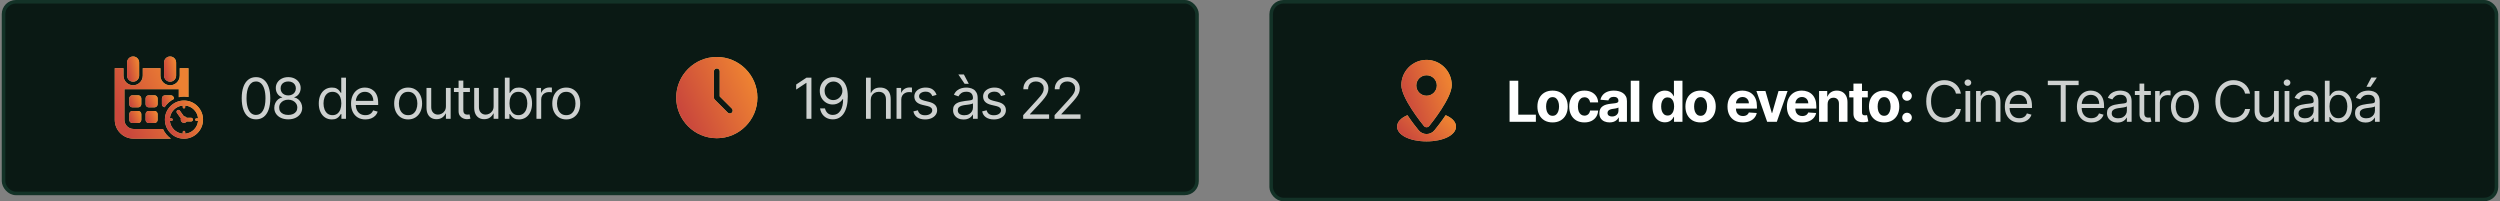
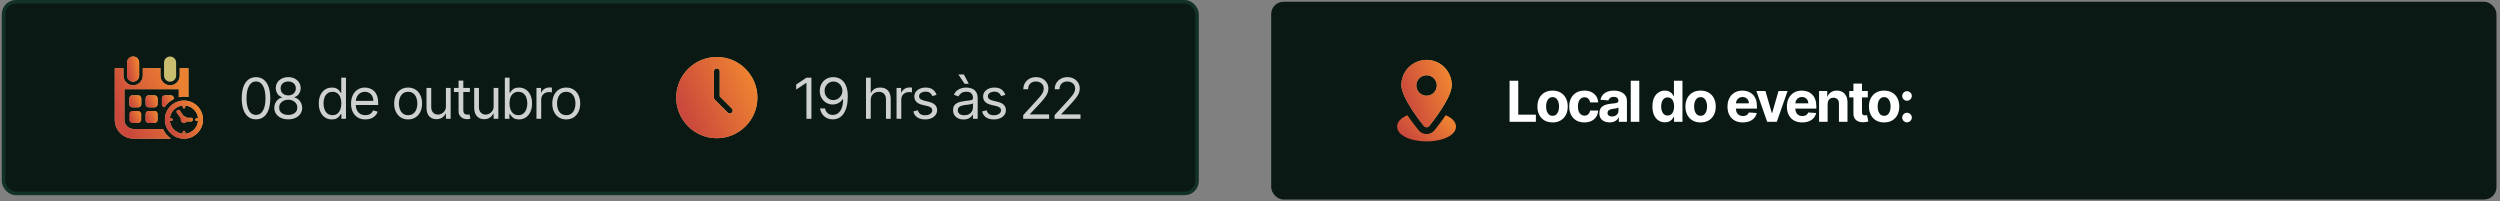
<svg xmlns="http://www.w3.org/2000/svg" width="708" height="57" viewBox="0 0 708 57" fill="none">
  <rect x="0" y="0" width="708" height="57" fill="#808080" stroke="none" />
  <rect x="1" y="0.5" width="338" height="54.278" rx="3.5" fill="#0A1914" />
  <rect x="1" y="0.5" width="338" height="54.278" rx="3.5" stroke="#133227" />
  <path d="M52.1 28.477C49.117 28.477 46.699 30.896 46.699 33.879C46.699 36.86 49.117 39.278 52.1 39.278C55.081 39.278 57.5 36.86 57.5 33.879C57.5 30.896 55.081 28.477 52.1 28.477ZM52.447 37.87V37.404C52.447 37.211 52.291 37.055 52.1 37.055C51.907 37.055 51.752 37.212 51.752 37.404V37.87C49.818 37.704 48.273 36.159 48.107 34.225H48.575C48.766 34.225 48.922 34.07 48.922 33.879C48.922 33.685 48.766 33.531 48.575 33.531H48.107C48.273 31.597 49.818 30.053 51.752 29.886V30.353C51.752 30.545 51.907 30.701 52.1 30.701C52.291 30.701 52.447 30.545 52.447 30.353V29.886C54.381 30.053 55.926 31.597 56.092 33.531H55.624C55.432 33.531 55.276 33.685 55.276 33.879C55.276 34.07 55.432 34.225 55.624 34.225H56.092C55.926 36.159 54.381 37.704 52.447 37.87Z" fill="#C9BE70" />
  <path d="M52.1 28.477C49.117 28.477 46.699 30.896 46.699 33.879C46.699 36.86 49.117 39.278 52.1 39.278C55.081 39.278 57.5 36.86 57.5 33.879C57.5 30.896 55.081 28.477 52.1 28.477ZM52.447 37.87V37.404C52.447 37.211 52.291 37.055 52.1 37.055C51.907 37.055 51.752 37.212 51.752 37.404V37.87C49.818 37.704 48.273 36.159 48.107 34.225H48.575C48.766 34.225 48.922 34.07 48.922 33.879C48.922 33.685 48.766 33.531 48.575 33.531H48.107C48.273 31.597 49.818 30.053 51.752 29.886V30.353C51.752 30.545 51.907 30.701 52.1 30.701C52.291 30.701 52.447 30.545 52.447 30.353V29.886C54.381 30.053 55.926 31.597 56.092 33.531H55.624C55.432 33.531 55.276 33.685 55.276 33.879C55.276 34.07 55.432 34.225 55.624 34.225H56.092C55.926 36.159 54.381 37.704 52.447 37.87Z" fill="url(#paint0_linear_23_424)" />
  <path d="M54.112 33.356H52.859C52.692 33.116 52.415 32.956 52.1 32.956C52.095 32.956 52.09 32.957 52.084 32.957L50.943 31.35C50.776 31.116 50.451 31.062 50.216 31.227C49.982 31.394 49.926 31.721 50.093 31.955L51.236 33.563C51.201 33.662 51.178 33.767 51.178 33.879C51.178 34.388 51.59 34.8 52.1 34.8C52.415 34.8 52.694 34.642 52.859 34.4H54.112C54.4 34.4 54.633 34.168 54.633 33.879C54.633 33.59 54.4 33.356 54.112 33.356Z" fill="#C9BE70" />
  <path d="M54.112 33.356H52.859C52.692 33.116 52.415 32.956 52.1 32.956C52.095 32.956 52.09 32.957 52.084 32.957L50.943 31.35C50.776 31.116 50.451 31.062 50.216 31.227C49.982 31.394 49.926 31.721 50.093 31.955L51.236 33.563C51.201 33.662 51.178 33.767 51.178 33.879C51.178 34.388 51.59 34.8 52.1 34.8C52.415 34.8 52.694 34.642 52.859 34.4H54.112C54.4 34.4 54.633 34.168 54.633 33.879C54.633 33.59 54.4 33.356 54.112 33.356Z" fill="url(#paint1_linear_23_424)" />
  <path d="M37.698 23.129C38.643 23.129 39.408 22.363 39.408 21.419V17.71C39.408 16.765 38.643 16 37.698 16C36.754 16 35.989 16.765 35.989 17.71V21.42C35.989 22.363 36.754 23.129 37.698 23.129Z" fill="#C9BE70" />
  <path d="M37.698 23.129C38.643 23.129 39.408 22.363 39.408 21.419V17.71C39.408 16.765 38.643 16 37.698 16C36.754 16 35.989 16.765 35.989 17.71V21.42C35.989 22.363 36.754 23.129 37.698 23.129Z" fill="url(#paint2_linear_23_424)" />
  <path d="M48.169 23.129C49.114 23.129 49.879 22.363 49.879 21.419V17.71C49.879 16.765 49.114 16 48.169 16C47.225 16 46.46 16.765 46.46 17.71V21.42C46.46 22.363 47.225 23.129 48.169 23.129Z" fill="#C9BE70" />
-   <path d="M48.169 23.129C49.114 23.129 49.879 22.363 49.879 21.419V17.71C49.879 16.765 49.114 16 48.169 16C47.225 16 46.46 16.765 46.46 17.71V21.42C46.46 22.363 47.225 23.129 48.169 23.129Z" fill="url(#paint3_linear_23_424)" />
  <path d="M40.015 27.876C40.015 27.387 39.62 26.992 39.131 26.992H37.492C37.004 26.992 36.608 27.387 36.608 27.876V29.513C36.608 30.002 37.004 30.398 37.492 30.398H39.131C39.62 30.398 40.015 30.002 40.015 29.513V27.876Z" fill="#C9BE70" />
-   <path d="M40.015 27.876C40.015 27.387 39.62 26.992 39.131 26.992H37.492C37.004 26.992 36.608 27.387 36.608 27.876V29.513C36.608 30.002 37.004 30.398 37.492 30.398H39.131C39.62 30.398 40.015 30.002 40.015 29.513V27.876Z" fill="url(#paint4_linear_23_424)" />
+   <path d="M40.015 27.876C40.015 27.387 39.62 26.992 39.131 26.992H37.492C37.004 26.992 36.608 27.387 36.608 27.876V29.513C36.608 30.002 37.004 30.398 37.492 30.398H39.131C39.62 30.398 40.015 30.002 40.015 29.513V27.876" fill="url(#paint4_linear_23_424)" />
  <path d="M44.638 27.877C44.638 27.389 44.242 26.994 43.755 26.994H42.116C41.628 26.994 41.233 27.389 41.233 27.877V29.515C41.233 30.002 41.628 30.398 42.116 30.398H43.755C44.242 30.398 44.638 30.002 44.638 29.515V27.877Z" fill="#C9BE70" />
  <path d="M44.638 27.877C44.638 27.389 44.242 26.994 43.755 26.994H42.116C41.628 26.994 41.233 27.389 41.233 27.877V29.515C41.233 30.002 41.628 30.398 42.116 30.398H43.755C44.242 30.398 44.638 30.002 44.638 29.515V27.877Z" fill="url(#paint5_linear_23_424)" />
  <path d="M46.738 26.992C46.249 26.992 45.853 27.387 45.853 27.876V29.513C45.853 29.955 46.183 30.304 46.606 30.37C47.254 29.361 48.172 28.544 49.258 28.015V27.876C49.258 27.387 48.863 26.992 48.374 26.992H46.738Z" fill="#C9BE70" />
  <path d="M46.738 26.992C46.249 26.992 45.853 27.387 45.853 27.876V29.513C45.853 29.955 46.183 30.304 46.606 30.37C47.254 29.361 48.172 28.544 49.258 28.015V27.876C49.258 27.387 48.863 26.992 48.374 26.992H46.738Z" fill="url(#paint6_linear_23_424)" />
-   <path d="M37.493 31.431C37.005 31.431 36.608 31.826 36.608 32.314V33.952C36.608 34.441 37.005 34.836 37.493 34.836H39.132C39.62 34.836 40.015 34.441 40.015 33.952V32.314C40.015 31.826 39.62 31.431 39.132 31.431H37.493Z" fill="#C9BE70" />
  <path d="M37.493 31.431C37.005 31.431 36.608 31.826 36.608 32.314V33.952C36.608 34.441 37.005 34.836 37.493 34.836H39.132C39.62 34.836 40.015 34.441 40.015 33.952V32.314C40.015 31.826 39.62 31.431 39.132 31.431H37.493Z" fill="url(#paint7_linear_23_424)" />
  <path d="M43.753 31.432H42.115C41.627 31.432 41.232 31.828 41.232 32.316V33.953C41.232 34.441 41.627 34.836 42.115 34.836H43.753C44.24 34.836 44.636 34.441 44.636 33.953V32.316C44.636 31.828 44.24 31.432 43.753 31.432Z" fill="#C9BE70" />
  <path d="M43.753 31.432H42.115C41.627 31.432 41.232 31.828 41.232 32.316V33.953C41.232 34.441 41.627 34.836 42.115 34.836H43.753C44.24 34.836 44.636 34.441 44.636 33.953V32.316C44.636 31.828 44.24 31.432 43.753 31.432Z" fill="url(#paint8_linear_23_424)" />
  <path d="M46.141 36.527H37.83C36.399 36.527 35.235 35.363 35.235 33.934V25.253H50.633V27.525C51.105 27.416 51.594 27.352 52.1 27.352C52.534 27.352 52.957 27.397 53.368 27.479V19.314H50.905V21.419C50.905 22.927 49.678 24.154 48.169 24.154C46.66 24.154 45.434 22.927 45.434 21.419V19.314H40.434V21.419C40.434 22.927 39.206 24.154 37.698 24.154C36.19 24.154 34.963 22.927 34.963 21.419V19.314H32.5V33.934C32.5 36.876 34.886 39.264 37.83 39.264H48.038C48.159 39.264 48.278 39.254 48.397 39.246C47.417 38.568 46.633 37.628 46.141 36.527Z" fill="#C9BE70" />
  <path d="M46.141 36.527H37.83C36.399 36.527 35.235 35.363 35.235 33.934V25.253H50.633V27.525C51.105 27.416 51.594 27.352 52.1 27.352C52.534 27.352 52.957 27.397 53.368 27.479V19.314H50.905V21.419C50.905 22.927 49.678 24.154 48.169 24.154C46.66 24.154 45.434 22.927 45.434 21.419V19.314H40.434V21.419C40.434 22.927 39.206 24.154 37.698 24.154C36.19 24.154 34.963 22.927 34.963 21.419V19.314H32.5V33.934C32.5 36.876 34.886 39.264 37.83 39.264H48.038C48.159 39.264 48.278 39.254 48.397 39.246C47.417 38.568 46.633 37.628 46.141 36.527Z" fill="url(#paint9_linear_23_424)" />
  <path d="M72.5 33.798C71.644 33.798 70.915 33.565 70.312 33.099C69.71 32.63 69.25 31.95 68.932 31.059C68.614 30.166 68.454 29.086 68.454 27.821C68.454 26.563 68.614 25.489 68.932 24.599C69.254 23.705 69.716 23.023 70.318 22.554C70.924 22.08 71.651 21.843 72.5 21.843C73.349 21.843 74.074 22.08 74.676 22.554C75.282 23.023 75.744 23.705 76.062 24.599C76.385 25.489 76.546 26.563 76.546 27.821C76.546 29.086 76.386 30.166 76.068 31.059C75.75 31.95 75.29 32.63 74.688 33.099C74.085 33.565 73.356 33.798 72.5 33.798ZM72.5 32.548C73.349 32.548 74.008 32.139 74.477 31.321C74.947 30.503 75.182 29.336 75.182 27.821C75.182 26.813 75.074 25.955 74.858 25.247C74.646 24.539 74.339 23.999 73.938 23.628C73.54 23.256 73.061 23.071 72.5 23.071C71.659 23.071 71.002 23.485 70.528 24.315C70.055 25.141 69.818 26.309 69.818 27.821C69.818 28.828 69.924 29.684 70.136 30.389C70.349 31.093 70.653 31.63 71.051 31.997C71.453 32.364 71.936 32.548 72.5 32.548ZM81.632 33.798C80.852 33.798 80.162 33.66 79.564 33.383C78.969 33.103 78.505 32.718 78.172 32.23C77.838 31.737 77.674 31.177 77.677 30.548C77.674 30.056 77.77 29.601 77.967 29.184C78.164 28.764 78.433 28.414 78.774 28.133C79.119 27.849 79.503 27.669 79.927 27.593V27.525C79.371 27.381 78.927 27.069 78.598 26.588C78.268 26.103 78.105 25.552 78.109 24.934C78.105 24.343 78.255 23.815 78.558 23.349C78.861 22.883 79.278 22.516 79.808 22.247C80.342 21.978 80.95 21.843 81.632 21.843C82.306 21.843 82.908 21.978 83.439 22.247C83.969 22.516 84.386 22.883 84.689 23.349C84.996 23.815 85.151 24.343 85.154 24.934C85.151 25.552 84.982 26.103 84.649 26.588C84.319 27.069 83.882 27.381 83.336 27.525V27.593C83.757 27.669 84.136 27.849 84.473 28.133C84.81 28.414 85.079 28.764 85.279 29.184C85.48 29.601 85.583 30.056 85.586 30.548C85.583 31.177 85.412 31.737 85.075 32.23C84.742 32.718 84.278 33.103 83.683 33.383C83.092 33.66 82.408 33.798 81.632 33.798ZM81.632 32.548C82.158 32.548 82.613 32.463 82.996 32.292C83.378 32.122 83.674 31.881 83.882 31.571C84.09 31.26 84.196 30.896 84.2 30.48C84.196 30.041 84.083 29.652 83.859 29.315C83.636 28.978 83.331 28.713 82.944 28.52C82.562 28.326 82.124 28.23 81.632 28.23C81.136 28.23 80.692 28.326 80.302 28.52C79.916 28.713 79.611 28.978 79.388 29.315C79.168 29.652 79.06 30.041 79.064 30.48C79.06 30.896 79.16 31.26 79.365 31.571C79.573 31.881 79.871 32.122 80.257 32.292C80.643 32.463 81.102 32.548 81.632 32.548ZM81.632 27.025C82.049 27.025 82.418 26.942 82.74 26.775C83.066 26.609 83.321 26.376 83.507 26.076C83.692 25.777 83.787 25.427 83.791 25.025C83.787 24.631 83.694 24.289 83.513 23.997C83.331 23.701 83.079 23.474 82.757 23.315C82.435 23.152 82.06 23.071 81.632 23.071C81.196 23.071 80.816 23.152 80.49 23.315C80.164 23.474 79.912 23.701 79.734 23.997C79.556 24.289 79.469 24.631 79.473 25.025C79.469 25.427 79.558 25.777 79.74 26.076C79.925 26.376 80.181 26.609 80.507 26.775C80.833 26.942 81.208 27.025 81.632 27.025ZM93.982 33.821C93.255 33.821 92.613 33.637 92.056 33.27C91.499 32.898 91.064 32.376 90.749 31.701C90.435 31.023 90.278 30.222 90.278 29.298C90.278 28.381 90.435 27.586 90.749 26.912C91.064 26.237 91.501 25.717 92.062 25.349C92.622 24.982 93.27 24.798 94.005 24.798C94.573 24.798 95.022 24.893 95.351 25.082C95.685 25.268 95.939 25.48 96.113 25.718C96.291 25.953 96.429 26.146 96.528 26.298H96.641V22.003H97.982V33.639H96.687V32.298H96.528C96.429 32.457 96.289 32.658 96.107 32.9C95.925 33.139 95.666 33.353 95.329 33.542C94.992 33.728 94.543 33.821 93.982 33.821ZM94.164 32.616C94.702 32.616 95.156 32.476 95.528 32.196C95.899 31.912 96.181 31.52 96.374 31.02C96.567 30.516 96.664 29.934 96.664 29.275C96.664 28.624 96.569 28.054 96.38 27.565C96.19 27.073 95.91 26.69 95.539 26.417C95.168 26.141 94.709 26.003 94.164 26.003C93.596 26.003 93.122 26.148 92.743 26.44C92.368 26.728 92.086 27.12 91.897 27.616C91.711 28.109 91.618 28.662 91.618 29.275C91.618 29.896 91.713 30.461 91.903 30.968C92.096 31.472 92.38 31.874 92.755 32.173C93.134 32.468 93.603 32.616 94.164 32.616ZM103.483 33.821C102.642 33.821 101.917 33.635 101.307 33.264C100.701 32.889 100.233 32.366 99.904 31.696C99.578 31.021 99.415 30.237 99.415 29.343C99.415 28.45 99.578 27.662 99.904 26.98C100.233 26.294 100.692 25.76 101.279 25.378C101.87 24.991 102.559 24.798 103.347 24.798C103.801 24.798 104.25 24.874 104.693 25.025C105.137 25.177 105.54 25.423 105.904 25.764C106.267 26.101 106.557 26.548 106.773 27.105C106.989 27.662 107.097 28.347 107.097 29.162V29.73H100.37V28.571H105.733C105.733 28.078 105.635 27.639 105.438 27.253C105.245 26.866 104.968 26.561 104.608 26.338C104.252 26.114 103.832 26.003 103.347 26.003C102.813 26.003 102.351 26.135 101.961 26.4C101.574 26.662 101.277 27.003 101.068 27.423C100.86 27.843 100.756 28.294 100.756 28.775V29.548C100.756 30.207 100.87 30.766 101.097 31.224C101.328 31.679 101.648 32.025 102.057 32.264C102.466 32.499 102.942 32.616 103.483 32.616C103.836 32.616 104.154 32.567 104.438 32.468C104.726 32.366 104.974 32.215 105.182 32.014C105.39 31.809 105.551 31.556 105.665 31.253L106.961 31.616C106.824 32.056 106.595 32.442 106.273 32.775C105.951 33.105 105.553 33.362 105.08 33.548C104.606 33.73 104.074 33.821 103.483 33.821ZM115.582 33.821C114.794 33.821 114.103 33.633 113.508 33.258C112.917 32.883 112.455 32.359 112.122 31.684C111.792 31.01 111.628 30.222 111.628 29.321C111.628 28.412 111.792 27.618 112.122 26.94C112.455 26.262 112.917 25.735 113.508 25.36C114.103 24.985 114.794 24.798 115.582 24.798C116.37 24.798 117.059 24.985 117.65 25.36C118.245 25.735 118.707 26.262 119.037 26.94C119.37 27.618 119.537 28.412 119.537 29.321C119.537 30.222 119.37 31.01 119.037 31.684C118.707 32.359 118.245 32.883 117.65 33.258C117.059 33.633 116.37 33.821 115.582 33.821ZM115.582 32.616C116.181 32.616 116.673 32.463 117.059 32.156C117.446 31.849 117.732 31.446 117.917 30.946C118.103 30.446 118.196 29.904 118.196 29.321C118.196 28.737 118.103 28.194 117.917 27.69C117.732 27.186 117.446 26.779 117.059 26.468C116.673 26.158 116.181 26.003 115.582 26.003C114.984 26.003 114.491 26.158 114.105 26.468C113.718 26.779 113.432 27.186 113.247 27.69C113.061 28.194 112.968 28.737 112.968 29.321C112.968 29.904 113.061 30.446 113.247 30.946C113.432 31.446 113.718 31.849 114.105 32.156C114.491 32.463 114.984 32.616 115.582 32.616ZM126.284 30.071V24.912H127.624V33.639H126.284V32.162H126.193C125.988 32.605 125.67 32.982 125.238 33.292C124.806 33.599 124.261 33.753 123.602 33.753C123.056 33.753 122.571 33.633 122.147 33.395C121.723 33.152 121.39 32.789 121.147 32.304C120.905 31.815 120.784 31.2 120.784 30.457V24.912H122.124V30.366C122.124 31.003 122.302 31.51 122.659 31.889C123.018 32.268 123.477 32.457 124.034 32.457C124.367 32.457 124.706 32.372 125.051 32.201C125.399 32.031 125.691 31.77 125.926 31.417C126.164 31.065 126.284 30.616 126.284 30.071ZM133.076 24.912V26.048H128.553V24.912H133.076ZM129.871 22.821H131.212V31.139C131.212 31.518 131.267 31.802 131.377 31.991C131.491 32.177 131.635 32.302 131.809 32.366C131.987 32.427 132.174 32.457 132.371 32.457C132.519 32.457 132.64 32.45 132.735 32.434C132.83 32.416 132.905 32.4 132.962 32.389L133.235 33.593C133.144 33.628 133.017 33.662 132.854 33.696C132.691 33.734 132.485 33.753 132.235 33.753C131.856 33.753 131.485 33.671 131.121 33.508C130.761 33.345 130.462 33.097 130.224 32.764C129.989 32.431 129.871 32.01 129.871 31.503V22.821ZM139.793 30.071V24.912H141.134V33.639H139.793V32.162H139.702C139.497 32.605 139.179 32.982 138.747 33.292C138.316 33.599 137.77 33.753 137.111 33.753C136.566 33.753 136.081 33.633 135.657 33.395C135.232 33.152 134.899 32.789 134.657 32.304C134.414 31.815 134.293 31.2 134.293 30.457V24.912H135.634V30.366C135.634 31.003 135.812 31.51 136.168 31.889C136.528 32.268 136.986 32.457 137.543 32.457C137.876 32.457 138.215 32.372 138.56 32.201C138.908 32.031 139.2 31.77 139.435 31.417C139.674 31.065 139.793 30.616 139.793 30.071ZM142.972 33.639V22.003H144.312V26.298H144.426C144.525 26.146 144.661 25.953 144.835 25.718C145.013 25.48 145.267 25.268 145.597 25.082C145.93 24.893 146.381 24.798 146.949 24.798C147.684 24.798 148.331 24.982 148.892 25.349C149.453 25.717 149.89 26.237 150.205 26.912C150.519 27.586 150.676 28.381 150.676 29.298C150.676 30.222 150.519 31.023 150.205 31.701C149.89 32.376 149.455 32.898 148.898 33.27C148.341 33.637 147.699 33.821 146.972 33.821C146.411 33.821 145.962 33.728 145.625 33.542C145.288 33.353 145.028 33.139 144.847 32.9C144.665 32.658 144.525 32.457 144.426 32.298H144.267V33.639H142.972ZM144.29 29.275C144.29 29.934 144.386 30.516 144.58 31.02C144.773 31.52 145.055 31.912 145.426 32.196C145.797 32.476 146.252 32.616 146.79 32.616C147.35 32.616 147.818 32.468 148.193 32.173C148.572 31.874 148.856 31.472 149.045 30.968C149.239 30.461 149.335 29.896 149.335 29.275C149.335 28.662 149.241 28.109 149.051 27.616C148.866 27.12 148.583 26.728 148.205 26.44C147.83 26.148 147.358 26.003 146.79 26.003C146.244 26.003 145.786 26.141 145.415 26.417C145.044 26.69 144.763 27.073 144.574 27.565C144.384 28.054 144.29 28.624 144.29 29.275ZM151.927 33.639V24.912H153.223V26.23H153.314C153.473 25.798 153.761 25.448 154.177 25.179C154.594 24.91 155.064 24.775 155.586 24.775C155.685 24.775 155.808 24.777 155.956 24.781C156.103 24.785 156.215 24.791 156.291 24.798V26.162C156.245 26.15 156.141 26.133 155.978 26.11C155.819 26.084 155.651 26.071 155.473 26.071C155.048 26.071 154.67 26.16 154.336 26.338C154.007 26.512 153.745 26.755 153.552 27.065C153.363 27.372 153.268 27.722 153.268 28.116V33.639H151.927ZM160.36 33.821C159.572 33.821 158.881 33.633 158.286 33.258C157.695 32.883 157.233 32.359 156.9 31.684C156.57 31.01 156.406 30.222 156.406 29.321C156.406 28.412 156.57 27.618 156.9 26.94C157.233 26.262 157.695 25.735 158.286 25.36C158.881 24.985 159.572 24.798 160.36 24.798C161.148 24.798 161.838 24.985 162.428 25.36C163.023 25.735 163.485 26.262 163.815 26.94C164.148 27.618 164.315 28.412 164.315 29.321C164.315 30.222 164.148 31.01 163.815 31.684C163.485 32.359 163.023 32.883 162.428 33.258C161.838 33.633 161.148 33.821 160.36 33.821ZM160.36 32.616C160.959 32.616 161.451 32.463 161.838 32.156C162.224 31.849 162.51 31.446 162.695 30.946C162.881 30.446 162.974 29.904 162.974 29.321C162.974 28.737 162.881 28.194 162.695 27.69C162.51 27.186 162.224 26.779 161.838 26.468C161.451 26.158 160.959 26.003 160.36 26.003C159.762 26.003 159.269 26.158 158.883 26.468C158.497 26.779 158.211 27.186 158.025 27.69C157.839 28.194 157.747 28.737 157.747 29.321C157.747 29.904 157.839 30.446 158.025 30.946C158.211 31.446 158.497 31.849 158.883 32.156C159.269 32.463 159.762 32.616 160.36 32.616Z" fill="white" fill-opacity="0.8" />
  <g clip-path="url(#clip0_23_424)">
    <path fill-rule="evenodd" clip-rule="evenodd" d="M191.5 27.639C191.5 33.98 196.659 39.139 203 39.139C209.341 39.139 214.5 33.98 214.5 27.639C214.5 21.298 209.341 16.139 203 16.139C196.659 16.139 191.5 21.298 191.5 27.639ZM206.1 31.901L202.419 28.22C202.266 28.066 202.179 27.857 202.179 27.639V20.199C202.179 19.746 202.547 19.378 203 19.378C203.453 19.378 203.821 19.746 203.821 20.199V27.299L207.263 30.74C207.582 31.061 207.582 31.581 207.263 31.901C207.103 32.062 206.892 32.142 206.681 32.142C206.471 32.142 206.262 32.062 206.1 31.901Z" fill="#C9BE70" />
    <path fill-rule="evenodd" clip-rule="evenodd" d="M191.5 27.639C191.5 33.98 196.659 39.139 203 39.139C209.341 39.139 214.5 33.98 214.5 27.639C214.5 21.298 209.341 16.139 203 16.139C196.659 16.139 191.5 21.298 191.5 27.639ZM206.1 31.901L202.419 28.22C202.266 28.066 202.179 27.857 202.179 27.639V20.199C202.179 19.746 202.547 19.378 203 19.378C203.453 19.378 203.821 19.746 203.821 20.199V27.299L207.263 30.74C207.582 31.061 207.582 31.581 207.263 31.901C207.103 32.062 206.892 32.142 206.681 32.142C206.471 32.142 206.262 32.062 206.1 31.901Z" fill="url(#paint10_linear_23_424)" />
  </g>
  <path d="M229.795 22.003V33.639H228.386V23.48H228.318L225.477 25.366V23.934L228.386 22.003H229.795ZM236.047 21.843C236.524 21.847 237.001 21.938 237.478 22.116C237.956 22.294 238.391 22.59 238.785 23.003C239.179 23.412 239.495 23.97 239.734 24.679C239.973 25.387 240.092 26.275 240.092 27.343C240.092 28.378 239.994 29.296 239.797 30.099C239.603 30.898 239.323 31.573 238.956 32.122C238.592 32.671 238.149 33.088 237.626 33.372C237.107 33.656 236.52 33.798 235.865 33.798C235.213 33.798 234.632 33.669 234.12 33.412C233.613 33.15 233.196 32.789 232.87 32.326C232.548 31.86 232.342 31.321 232.251 30.707H233.637C233.762 31.241 234.011 31.683 234.382 32.031C234.757 32.376 235.251 32.548 235.865 32.548C236.763 32.548 237.471 32.156 237.99 31.372C238.513 30.588 238.774 29.48 238.774 28.048H238.683C238.471 28.366 238.219 28.641 237.927 28.872C237.636 29.103 237.312 29.281 236.956 29.406C236.6 29.531 236.221 29.593 235.819 29.593C235.153 29.593 234.541 29.429 233.984 29.099C233.431 28.766 232.988 28.309 232.655 27.73C232.325 27.146 232.16 26.48 232.16 25.73C232.16 25.018 232.319 24.366 232.637 23.775C232.959 23.181 233.41 22.707 233.99 22.355C234.573 22.003 235.259 21.832 236.047 21.843ZM236.047 23.093C235.569 23.093 235.139 23.213 234.757 23.451C234.378 23.686 234.077 24.005 233.853 24.406C233.634 24.804 233.524 25.245 233.524 25.73C233.524 26.215 233.63 26.656 233.842 27.054C234.058 27.448 234.352 27.762 234.723 27.997C235.098 28.228 235.524 28.343 236.001 28.343C236.361 28.343 236.696 28.273 237.007 28.133C237.317 27.989 237.588 27.794 237.819 27.548C238.054 27.298 238.238 27.016 238.37 26.701C238.503 26.383 238.569 26.052 238.569 25.707C238.569 25.253 238.459 24.826 238.24 24.429C238.024 24.031 237.725 23.709 237.342 23.463C236.963 23.217 236.531 23.093 236.047 23.093ZM246.59 28.389V33.639H245.249V22.003H246.59V26.275H246.704C246.908 25.825 247.215 25.467 247.624 25.201C248.037 24.933 248.586 24.798 249.272 24.798C249.867 24.798 250.387 24.917 250.834 25.156C251.281 25.391 251.628 25.753 251.874 26.241C252.124 26.726 252.249 27.343 252.249 28.093V33.639H250.908V28.184C250.908 27.491 250.728 26.955 250.368 26.576C250.012 26.194 249.518 26.003 248.886 26.003C248.446 26.003 248.052 26.095 247.704 26.281C247.359 26.467 247.086 26.737 246.886 27.093C246.689 27.45 246.59 27.881 246.59 28.389ZM253.902 33.639V24.912H255.198V26.23H255.289C255.448 25.798 255.736 25.448 256.152 25.179C256.569 24.91 257.039 24.775 257.561 24.775C257.66 24.775 257.783 24.777 257.931 24.781C258.078 24.785 258.19 24.791 258.266 24.798V26.162C258.22 26.15 258.116 26.133 257.953 26.11C257.794 26.084 257.626 26.071 257.448 26.071C257.023 26.071 256.645 26.16 256.311 26.338C255.982 26.512 255.72 26.755 255.527 27.065C255.338 27.372 255.243 27.722 255.243 28.116V33.639H253.902ZM265.237 26.866L264.033 27.207C263.957 27.006 263.845 26.811 263.697 26.622C263.554 26.429 263.357 26.27 263.107 26.145C262.857 26.02 262.536 25.957 262.146 25.957C261.612 25.957 261.167 26.08 260.811 26.326C260.459 26.569 260.283 26.878 260.283 27.253C260.283 27.586 260.404 27.849 260.646 28.042C260.889 28.235 261.268 28.396 261.783 28.525L263.078 28.843C263.858 29.033 264.44 29.323 264.822 29.713C265.205 30.099 265.396 30.597 265.396 31.207C265.396 31.707 265.252 32.154 264.964 32.548C264.68 32.942 264.283 33.253 263.771 33.48C263.26 33.707 262.665 33.821 261.987 33.821C261.097 33.821 260.36 33.628 259.777 33.241C259.194 32.855 258.824 32.291 258.669 31.548L259.942 31.23C260.063 31.7 260.292 32.052 260.629 32.287C260.97 32.522 261.415 32.639 261.964 32.639C262.589 32.639 263.086 32.506 263.453 32.241C263.824 31.972 264.01 31.65 264.01 31.275C264.01 30.972 263.904 30.718 263.692 30.514C263.48 30.306 263.154 30.15 262.714 30.048L261.26 29.707C260.461 29.518 259.874 29.224 259.499 28.826C259.127 28.425 258.942 27.923 258.942 27.321C258.942 26.828 259.08 26.393 259.357 26.014C259.637 25.635 260.018 25.338 260.499 25.122C260.983 24.906 261.533 24.798 262.146 24.798C263.01 24.798 263.688 24.987 264.18 25.366C264.677 25.745 265.029 26.245 265.237 26.866ZM272.883 33.843C272.33 33.843 271.828 33.739 271.377 33.531C270.927 33.319 270.569 33.014 270.303 32.616C270.038 32.215 269.906 31.73 269.906 31.162C269.906 30.662 270.004 30.256 270.201 29.946C270.398 29.631 270.661 29.385 270.991 29.207C271.32 29.029 271.684 28.896 272.082 28.809C272.483 28.718 272.887 28.646 273.292 28.593C273.822 28.525 274.252 28.474 274.582 28.44C274.915 28.402 275.158 28.34 275.309 28.253C275.464 28.166 275.542 28.014 275.542 27.798V27.753C275.542 27.192 275.389 26.756 275.082 26.446C274.779 26.135 274.319 25.98 273.701 25.98C273.061 25.98 272.559 26.12 272.195 26.4C271.832 26.681 271.576 26.98 271.428 27.298L270.156 26.843C270.383 26.313 270.686 25.9 271.065 25.605C271.447 25.306 271.864 25.097 272.315 24.98C272.769 24.859 273.216 24.798 273.656 24.798C273.936 24.798 274.258 24.832 274.622 24.9C274.989 24.965 275.343 25.099 275.684 25.304C276.029 25.508 276.315 25.817 276.542 26.23C276.769 26.643 276.883 27.196 276.883 27.889V33.639H275.542V32.457H275.474C275.383 32.647 275.231 32.849 275.019 33.065C274.807 33.281 274.525 33.465 274.173 33.616C273.82 33.768 273.391 33.843 272.883 33.843ZM273.088 32.639C273.618 32.639 274.065 32.535 274.428 32.326C274.796 32.118 275.072 31.849 275.258 31.52C275.447 31.19 275.542 30.843 275.542 30.48V29.253C275.485 29.321 275.36 29.383 275.167 29.44C274.978 29.493 274.758 29.541 274.508 29.582C274.262 29.62 274.021 29.654 273.786 29.684C273.555 29.711 273.368 29.734 273.224 29.753C272.875 29.798 272.55 29.872 272.247 29.974C271.947 30.073 271.705 30.222 271.519 30.423C271.338 30.62 271.247 30.889 271.247 31.23C271.247 31.696 271.419 32.048 271.764 32.287C272.112 32.522 272.553 32.639 273.088 32.639ZM273.178 23.73L271.406 21.093H272.974L274.36 23.73H273.178ZM284.712 26.866L283.508 27.207C283.432 27.006 283.32 26.811 283.172 26.622C283.029 26.429 282.832 26.27 282.582 26.145C282.332 26.02 282.011 25.957 281.621 25.957C281.087 25.957 280.642 26.08 280.286 26.326C279.934 26.569 279.758 26.878 279.758 27.253C279.758 27.586 279.879 27.849 280.121 28.042C280.364 28.235 280.743 28.396 281.258 28.525L282.553 28.843C283.333 29.033 283.915 29.323 284.297 29.713C284.68 30.099 284.871 30.597 284.871 31.207C284.871 31.707 284.727 32.154 284.439 32.548C284.155 32.942 283.758 33.253 283.246 33.48C282.735 33.707 282.14 33.821 281.462 33.821C280.572 33.821 279.835 33.628 279.252 33.241C278.669 32.855 278.299 32.291 278.144 31.548L279.417 31.23C279.538 31.7 279.767 32.052 280.104 32.287C280.445 32.522 280.89 32.639 281.439 32.639C282.064 32.639 282.561 32.506 282.928 32.241C283.299 31.972 283.485 31.65 283.485 31.275C283.485 30.972 283.379 30.718 283.167 30.514C282.955 30.306 282.629 30.15 282.189 30.048L280.735 29.707C279.936 29.518 279.349 29.224 278.974 28.826C278.602 28.425 278.417 27.923 278.417 27.321C278.417 26.828 278.555 26.393 278.832 26.014C279.112 25.635 279.493 25.338 279.974 25.122C280.458 24.906 281.008 24.798 281.621 24.798C282.485 24.798 283.163 24.987 283.655 25.366C284.152 25.745 284.504 26.245 284.712 26.866ZM289.767 33.639V32.616L293.608 28.412C294.059 27.919 294.43 27.491 294.722 27.128C295.013 26.76 295.229 26.416 295.369 26.093C295.513 25.768 295.585 25.427 295.585 25.071C295.585 24.662 295.487 24.308 295.29 24.008C295.097 23.709 294.831 23.478 294.494 23.315C294.157 23.152 293.778 23.071 293.358 23.071C292.911 23.071 292.521 23.164 292.188 23.349C291.858 23.531 291.602 23.787 291.42 24.116C291.242 24.446 291.153 24.832 291.153 25.275H289.812C289.812 24.593 289.97 23.995 290.284 23.48C290.598 22.965 291.027 22.563 291.568 22.275C292.114 21.987 292.725 21.843 293.403 21.843C294.085 21.843 294.689 21.987 295.216 22.275C295.742 22.563 296.155 22.951 296.455 23.44C296.754 23.929 296.903 24.472 296.903 25.071C296.903 25.499 296.826 25.917 296.67 26.326C296.519 26.732 296.254 27.184 295.875 27.684C295.5 28.181 294.979 28.787 294.312 29.503L291.699 32.298V32.389H297.108V33.639H289.767ZM298.655 33.639V32.616L302.495 28.412C302.946 27.919 303.317 27.491 303.609 27.128C303.901 26.76 304.117 26.416 304.257 26.093C304.401 25.768 304.473 25.427 304.473 25.071C304.473 24.662 304.374 24.308 304.177 24.008C303.984 23.709 303.719 23.478 303.382 23.315C303.045 23.152 302.666 23.071 302.245 23.071C301.798 23.071 301.408 23.164 301.075 23.349C300.745 23.531 300.49 23.787 300.308 24.116C300.13 24.446 300.041 24.832 300.041 25.275H298.7C298.7 24.593 298.857 23.995 299.172 23.48C299.486 22.965 299.914 22.563 300.456 22.275C301.001 21.987 301.613 21.843 302.291 21.843C302.973 21.843 303.577 21.987 304.103 22.275C304.63 22.563 305.043 22.951 305.342 23.44C305.641 23.929 305.791 24.472 305.791 25.071C305.791 25.499 305.713 25.917 305.558 26.326C305.406 26.732 305.141 27.184 304.762 27.684C304.387 28.181 303.867 28.787 303.2 29.503L300.586 32.298V32.389H305.995V33.639H298.655Z" fill="white" fill-opacity="0.8" />
  <rect x="360" y="0.5" width="347" height="56" rx="3.5" fill="#0A1914" />
-   <rect x="360" y="0.5" width="347" height="56" rx="3.5" stroke="#133227" />
-   <path d="M395.659 35.856C395.659 38.24 399.245 40.038 404.005 40.038C408.755 40.038 412.341 38.24 412.341 35.856C412.341 34.529 411.226 33.375 409.409 32.625C408.149 34.51 406.889 36.106 406.236 36.904C405.064 38.318 402.946 38.308 401.774 36.913C401.111 36.115 399.851 34.519 398.591 32.625C396.774 33.375 395.659 34.529 395.659 35.856Z" fill="#C9BE70" />
  <path d="M395.659 35.856C395.659 38.24 399.245 40.038 404.005 40.038C408.755 40.038 412.341 38.24 412.341 35.856C412.341 34.529 411.226 33.375 409.409 32.625C408.149 34.51 406.889 36.106 406.236 36.904C405.064 38.318 402.946 38.308 401.774 36.913C401.111 36.115 399.851 34.519 398.591 32.625C396.774 33.375 395.659 34.529 395.659 35.856Z" fill="url(#paint11_linear_23_424)" />
  <path d="M404.005 36.038C404.293 36.038 404.563 35.904 404.745 35.683C405.399 34.885 411.139 27.75 411.139 24.106C411.139 20.163 407.938 16.962 404.005 16.962C400.062 16.962 396.861 20.163 396.861 24.106C396.861 27.75 402.601 34.885 403.255 35.683C403.437 35.904 403.716 36.038 404.005 36.038ZM401.091 24.212C401.091 22.606 402.399 21.308 404.005 21.308C405.601 21.308 406.909 22.606 406.909 24.212C406.909 25.817 405.601 27.115 404.005 27.115C402.399 27.115 401.091 25.817 401.091 24.212Z" fill="#C9BE70" />
  <path d="M404.005 36.038C404.293 36.038 404.563 35.904 404.745 35.683C405.399 34.885 411.139 27.75 411.139 24.106C411.139 20.163 407.938 16.962 404.005 16.962C400.062 16.962 396.861 20.163 396.861 24.106C396.861 27.75 402.601 34.885 403.255 35.683C403.437 35.904 403.716 36.038 404.005 36.038ZM401.091 24.212C401.091 22.606 402.399 21.308 404.005 21.308C405.601 21.308 406.909 22.606 406.909 24.212C406.909 25.817 405.601 27.115 404.005 27.115C402.399 27.115 401.091 25.817 401.091 24.212Z" fill="url(#paint12_linear_23_424)" />
  <path d="M427.511 34.5V22.864H429.972V32.472H434.96V34.5H427.511ZM439.687 34.67C438.805 34.67 438.041 34.483 437.397 34.108C436.757 33.729 436.263 33.203 435.914 32.528C435.566 31.85 435.392 31.064 435.392 30.171C435.392 29.269 435.566 28.481 435.914 27.807C436.263 27.129 436.757 26.602 437.397 26.227C438.041 25.849 438.805 25.659 439.687 25.659C440.57 25.659 441.331 25.849 441.971 26.227C442.615 26.602 443.111 27.129 443.46 27.807C443.808 28.481 443.983 29.269 443.983 30.171C443.983 31.064 443.808 31.85 443.46 32.528C443.111 33.203 442.615 33.729 441.971 34.108C441.331 34.483 440.57 34.67 439.687 34.67ZM439.699 32.795C440.1 32.795 440.435 32.682 440.704 32.455C440.973 32.224 441.176 31.909 441.312 31.511C441.452 31.114 441.522 30.661 441.522 30.153C441.522 29.646 441.452 29.193 441.312 28.796C441.176 28.398 440.973 28.083 440.704 27.852C440.435 27.621 440.1 27.506 439.699 27.506C439.293 27.506 438.952 27.621 438.676 27.852C438.403 28.083 438.197 28.398 438.057 28.796C437.92 29.193 437.852 29.646 437.852 30.153C437.852 30.661 437.92 31.114 438.057 31.511C438.197 31.909 438.403 32.224 438.676 32.455C438.952 32.682 439.293 32.795 439.699 32.795ZM448.7 34.67C447.806 34.67 447.037 34.481 446.393 34.102C445.753 33.72 445.26 33.189 444.916 32.511C444.575 31.833 444.404 31.053 444.404 30.171C444.404 29.276 444.577 28.492 444.921 27.818C445.27 27.14 445.764 26.612 446.404 26.233C447.044 25.85 447.806 25.659 448.688 25.659C449.45 25.659 450.116 25.797 450.688 26.074C451.26 26.35 451.713 26.739 452.046 27.239C452.38 27.739 452.563 28.326 452.597 29H450.313C450.249 28.564 450.079 28.214 449.802 27.949C449.529 27.68 449.171 27.546 448.728 27.546C448.353 27.546 448.025 27.648 447.745 27.852C447.469 28.053 447.253 28.347 447.097 28.733C446.942 29.119 446.864 29.587 446.864 30.136C446.864 30.693 446.94 31.167 447.092 31.557C447.247 31.947 447.465 32.244 447.745 32.449C448.025 32.653 448.353 32.756 448.728 32.756C449.005 32.756 449.253 32.699 449.472 32.585C449.696 32.472 449.88 32.307 450.024 32.091C450.171 31.871 450.268 31.608 450.313 31.301H452.597C452.56 31.968 452.378 32.555 452.052 33.062C451.73 33.566 451.285 33.96 450.717 34.244C450.149 34.528 449.476 34.67 448.7 34.67ZM455.836 34.665C455.279 34.665 454.783 34.568 454.347 34.375C453.912 34.178 453.567 33.888 453.313 33.506C453.063 33.119 452.938 32.638 452.938 32.062C452.938 31.578 453.027 31.171 453.205 30.841C453.383 30.511 453.626 30.246 453.932 30.046C454.239 29.845 454.588 29.693 454.978 29.591C455.372 29.489 455.785 29.417 456.216 29.375C456.724 29.322 457.133 29.273 457.444 29.227C457.754 29.178 457.98 29.106 458.12 29.011C458.26 28.917 458.33 28.776 458.33 28.591V28.557C458.33 28.197 458.216 27.919 457.989 27.722C457.766 27.525 457.448 27.426 457.035 27.426C456.599 27.426 456.252 27.523 455.995 27.716C455.737 27.905 455.567 28.144 455.484 28.432L453.245 28.25C453.359 27.72 453.582 27.261 453.915 26.875C454.249 26.485 454.679 26.186 455.205 25.977C455.735 25.765 456.349 25.659 457.046 25.659C457.531 25.659 457.995 25.716 458.438 25.829C458.885 25.943 459.281 26.119 459.626 26.358C459.974 26.597 460.249 26.903 460.449 27.278C460.65 27.65 460.751 28.095 460.751 28.614V34.5H458.455V33.29H458.387C458.247 33.562 458.059 33.803 457.824 34.011C457.59 34.216 457.307 34.377 456.978 34.494C456.648 34.608 456.268 34.665 455.836 34.665ZM456.529 32.994C456.885 32.994 457.199 32.924 457.472 32.784C457.745 32.64 457.959 32.447 458.114 32.205C458.27 31.962 458.347 31.688 458.347 31.381V30.454C458.271 30.504 458.167 30.549 458.035 30.591C457.906 30.629 457.76 30.665 457.597 30.699C457.434 30.729 457.271 30.758 457.109 30.784C456.946 30.807 456.798 30.828 456.665 30.847C456.381 30.888 456.133 30.954 455.921 31.046C455.709 31.136 455.544 31.259 455.427 31.415C455.309 31.566 455.251 31.756 455.251 31.983C455.251 32.312 455.37 32.564 455.609 32.739C455.851 32.909 456.158 32.994 456.529 32.994ZM464.249 22.864V34.5H461.828V22.864H464.249ZM471.507 34.642C470.844 34.642 470.244 34.472 469.706 34.131C469.172 33.786 468.747 33.28 468.433 32.614C468.122 31.943 467.967 31.121 467.967 30.148C467.967 29.148 468.128 28.316 468.45 27.653C468.772 26.987 469.2 26.489 469.734 26.159C470.272 25.826 470.861 25.659 471.501 25.659C471.99 25.659 472.397 25.742 472.723 25.909C473.052 26.072 473.317 26.276 473.518 26.523C473.723 26.765 473.878 27.004 473.984 27.239H474.058V22.864H476.473V34.5H474.086V33.102H473.984C473.87 33.345 473.709 33.585 473.501 33.824C473.297 34.059 473.03 34.254 472.7 34.409C472.374 34.564 471.977 34.642 471.507 34.642ZM472.274 32.716C472.664 32.716 472.994 32.61 473.263 32.398C473.535 32.182 473.744 31.881 473.888 31.494C474.035 31.108 474.109 30.655 474.109 30.136C474.109 29.617 474.037 29.167 473.893 28.784C473.749 28.401 473.541 28.106 473.268 27.898C472.995 27.689 472.664 27.585 472.274 27.585C471.876 27.585 471.541 27.693 471.268 27.909C470.995 28.125 470.789 28.424 470.649 28.807C470.509 29.189 470.439 29.633 470.439 30.136C470.439 30.644 470.509 31.093 470.649 31.483C470.793 31.869 470.999 32.172 471.268 32.392C471.541 32.608 471.876 32.716 472.274 32.716ZM481.606 34.67C480.723 34.67 479.96 34.483 479.316 34.108C478.676 33.729 478.182 33.203 477.833 32.528C477.485 31.85 477.311 31.064 477.311 30.171C477.311 29.269 477.485 28.481 477.833 27.807C478.182 27.129 478.676 26.602 479.316 26.227C479.96 25.849 480.723 25.659 481.606 25.659C482.489 25.659 483.25 25.849 483.89 26.227C484.534 26.602 485.03 27.129 485.379 27.807C485.727 28.481 485.901 29.269 485.901 30.171C485.901 31.064 485.727 31.85 485.379 32.528C485.03 33.203 484.534 33.729 483.89 34.108C483.25 34.483 482.489 34.67 481.606 34.67ZM481.617 32.795C482.019 32.795 482.354 32.682 482.623 32.455C482.892 32.224 483.095 31.909 483.231 31.511C483.371 31.114 483.441 30.661 483.441 30.153C483.441 29.646 483.371 29.193 483.231 28.796C483.095 28.398 482.892 28.083 482.623 27.852C482.354 27.621 482.019 27.506 481.617 27.506C481.212 27.506 480.871 27.621 480.595 27.852C480.322 28.083 480.115 28.398 479.975 28.796C479.839 29.193 479.771 29.646 479.771 30.153C479.771 30.661 479.839 31.114 479.975 31.511C480.115 31.909 480.322 32.224 480.595 32.455C480.871 32.682 481.212 32.795 481.617 32.795ZM493.556 34.67C492.658 34.67 491.885 34.489 491.237 34.125C490.594 33.758 490.097 33.239 489.749 32.568C489.4 31.894 489.226 31.097 489.226 30.176C489.226 29.278 489.4 28.491 489.749 27.812C490.097 27.134 490.588 26.606 491.22 26.227C491.857 25.849 492.603 25.659 493.459 25.659C494.035 25.659 494.571 25.752 495.067 25.938C495.567 26.119 496.003 26.394 496.374 26.761C496.749 27.129 497.041 27.591 497.249 28.148C497.457 28.701 497.561 29.349 497.561 30.091V30.756H490.192V29.256H495.283C495.283 28.907 495.207 28.599 495.056 28.329C494.904 28.061 494.694 27.85 494.425 27.699C494.16 27.544 493.851 27.466 493.499 27.466C493.131 27.466 492.806 27.551 492.522 27.722C492.241 27.888 492.022 28.114 491.862 28.398C491.703 28.678 491.622 28.991 491.618 29.335V30.761C491.618 31.193 491.698 31.566 491.857 31.881C492.02 32.195 492.249 32.438 492.544 32.608C492.84 32.778 493.19 32.864 493.595 32.864C493.864 32.864 494.111 32.826 494.334 32.75C494.558 32.674 494.749 32.561 494.908 32.409C495.067 32.258 495.188 32.072 495.272 31.852L497.51 32C497.397 32.538 497.164 33.008 496.811 33.409C496.463 33.807 496.012 34.117 495.459 34.341C494.91 34.561 494.275 34.67 493.556 34.67ZM506.243 25.773L503.192 34.5H500.464L497.413 25.773H499.97L501.783 32.017H501.874L503.68 25.773H506.243ZM510.378 34.67C509.48 34.67 508.707 34.489 508.059 34.125C507.415 33.758 506.919 33.239 506.571 32.568C506.222 31.894 506.048 31.097 506.048 30.176C506.048 29.278 506.222 28.491 506.571 27.812C506.919 27.134 507.41 26.606 508.042 26.227C508.679 25.849 509.425 25.659 510.281 25.659C510.857 25.659 511.393 25.752 511.889 25.938C512.389 26.119 512.825 26.394 513.196 26.761C513.571 27.129 513.862 27.591 514.071 28.148C514.279 28.701 514.383 29.349 514.383 30.091V30.756H507.014V29.256H512.105C512.105 28.907 512.029 28.599 511.878 28.329C511.726 28.061 511.516 27.85 511.247 27.699C510.982 27.544 510.673 27.466 510.321 27.466C509.953 27.466 509.628 27.551 509.343 27.722C509.063 27.888 508.843 28.114 508.684 28.398C508.525 28.678 508.444 28.991 508.44 29.335V30.761C508.44 31.193 508.52 31.566 508.679 31.881C508.842 32.195 509.071 32.438 509.366 32.608C509.662 32.778 510.012 32.864 510.417 32.864C510.686 32.864 510.932 32.826 511.156 32.75C511.379 32.674 511.571 32.561 511.73 32.409C511.889 32.258 512.01 32.072 512.093 31.852L514.332 32C514.218 32.538 513.986 33.008 513.633 33.409C513.285 33.807 512.834 34.117 512.281 34.341C511.732 34.561 511.097 34.67 510.378 34.67ZM517.583 29.454V34.5H515.163V25.773H517.47V27.312H517.572C517.765 26.805 518.089 26.403 518.543 26.108C518.998 25.809 519.549 25.659 520.197 25.659C520.803 25.659 521.331 25.792 521.782 26.057C522.233 26.322 522.583 26.701 522.833 27.193C523.083 27.682 523.208 28.265 523.208 28.943V34.5H520.788V29.375C520.792 28.841 520.655 28.424 520.379 28.125C520.102 27.822 519.721 27.671 519.237 27.671C518.911 27.671 518.623 27.741 518.373 27.881C518.127 28.021 517.934 28.225 517.793 28.494C517.657 28.759 517.587 29.079 517.583 29.454ZM528.958 25.773V27.591H523.702V25.773H528.958ZM524.895 23.682H527.316V31.818C527.316 32.042 527.35 32.216 527.418 32.341C527.486 32.462 527.581 32.547 527.702 32.597C527.827 32.646 527.971 32.67 528.134 32.67C528.248 32.67 528.361 32.661 528.475 32.642C528.589 32.619 528.676 32.602 528.736 32.591L529.117 34.392C528.996 34.43 528.825 34.474 528.606 34.523C528.386 34.576 528.119 34.608 527.805 34.619C527.221 34.642 526.71 34.564 526.27 34.386C525.835 34.208 525.496 33.932 525.253 33.557C525.011 33.182 524.892 32.708 524.895 32.136V23.682ZM533.584 34.67C532.702 34.67 531.938 34.483 531.294 34.108C530.654 33.729 530.16 33.203 529.811 32.528C529.463 31.85 529.289 31.064 529.289 30.171C529.289 29.269 529.463 28.481 529.811 27.807C530.16 27.129 530.654 26.602 531.294 26.227C531.938 25.849 532.702 25.659 533.584 25.659C534.467 25.659 535.228 25.849 535.868 26.227C536.512 26.602 537.008 27.129 537.357 27.807C537.705 28.481 537.88 29.269 537.88 30.171C537.88 31.064 537.705 31.85 537.357 32.528C537.008 33.203 536.512 33.729 535.868 34.108C535.228 34.483 534.467 34.67 533.584 34.67ZM533.595 32.795C533.997 32.795 534.332 32.682 534.601 32.455C534.87 32.224 535.073 31.909 535.209 31.511C535.349 31.114 535.419 30.661 535.419 30.153C535.419 29.646 535.349 29.193 535.209 28.796C535.073 28.398 534.87 28.083 534.601 27.852C534.332 27.621 533.997 27.506 533.595 27.506C533.19 27.506 532.849 27.621 532.573 27.852C532.3 28.083 532.094 28.398 531.953 28.796C531.817 29.193 531.749 29.646 531.749 30.153C531.749 30.661 531.817 31.114 531.953 31.511C532.094 31.909 532.3 32.224 532.573 32.455C532.849 32.682 533.19 32.795 533.595 32.795ZM540.068 34.648C539.693 34.648 539.371 34.515 539.102 34.25C538.837 33.981 538.705 33.659 538.705 33.284C538.705 32.913 538.837 32.595 539.102 32.33C539.371 32.064 539.693 31.932 540.068 31.932C540.432 31.932 540.75 32.064 541.023 32.33C541.295 32.595 541.432 32.913 541.432 33.284C541.432 33.534 541.367 33.763 541.239 33.972C541.114 34.176 540.949 34.341 540.744 34.466C540.54 34.587 540.314 34.648 540.068 34.648ZM540.068 28.534C539.693 28.534 539.371 28.401 539.102 28.136C538.837 27.871 538.705 27.549 538.705 27.171C538.705 26.799 538.837 26.483 539.102 26.222C539.371 25.956 539.693 25.824 540.068 25.824C540.432 25.824 540.75 25.956 541.023 26.222C541.295 26.483 541.432 26.799 541.432 27.171C541.432 27.424 541.367 27.655 541.239 27.864C541.114 28.068 540.949 28.231 540.744 28.352C540.54 28.474 540.314 28.534 540.068 28.534Z" fill="white" />
-   <path d="M555.329 26.5H553.92C553.837 26.095 553.691 25.739 553.482 25.432C553.278 25.125 553.028 24.867 552.732 24.659C552.441 24.447 552.117 24.288 551.761 24.182C551.405 24.076 551.034 24.023 550.647 24.023C549.943 24.023 549.304 24.201 548.732 24.557C548.164 24.913 547.712 25.438 547.374 26.131C547.041 26.824 546.874 27.674 546.874 28.682C546.874 29.689 547.041 30.54 547.374 31.233C547.712 31.926 548.164 32.451 548.732 32.807C549.304 33.163 549.943 33.341 550.647 33.341C551.034 33.341 551.405 33.288 551.761 33.182C552.117 33.076 552.441 32.919 552.732 32.71C553.028 32.498 553.278 32.239 553.482 31.932C553.691 31.621 553.837 31.265 553.92 30.864H555.329C555.223 31.458 555.03 31.991 554.749 32.46C554.469 32.93 554.121 33.33 553.704 33.659C553.287 33.985 552.82 34.233 552.301 34.403C551.785 34.574 551.234 34.659 550.647 34.659C549.655 34.659 548.772 34.417 547.999 33.932C547.227 33.447 546.619 32.758 546.176 31.864C545.732 30.97 545.511 29.909 545.511 28.682C545.511 27.454 545.732 26.394 546.176 25.5C546.619 24.606 547.227 23.917 547.999 23.432C548.772 22.947 549.655 22.704 550.647 22.704C551.234 22.704 551.785 22.79 552.301 22.96C552.82 23.131 553.287 23.381 553.704 23.71C554.121 24.036 554.469 24.434 554.749 24.903C555.03 25.369 555.223 25.901 555.329 26.5ZM556.624 34.5V25.773H557.965V34.5H556.624ZM557.306 24.318C557.045 24.318 556.819 24.229 556.63 24.051C556.444 23.873 556.351 23.659 556.351 23.409C556.351 23.159 556.444 22.945 556.63 22.767C556.819 22.589 557.045 22.5 557.306 22.5C557.567 22.5 557.791 22.589 557.976 22.767C558.166 22.945 558.261 23.159 558.261 23.409C558.261 23.659 558.166 23.873 557.976 24.051C557.791 24.229 557.567 24.318 557.306 24.318ZM560.962 29.25V34.5H559.621V25.773H560.916V27.136H561.03C561.235 26.693 561.545 26.337 561.962 26.068C562.379 25.796 562.916 25.659 563.576 25.659C564.166 25.659 564.684 25.78 565.127 26.023C565.57 26.261 565.915 26.625 566.161 27.114C566.407 27.599 566.53 28.212 566.53 28.954V34.5H565.189V29.046C565.189 28.36 565.011 27.826 564.655 27.443C564.299 27.057 563.81 26.864 563.189 26.864C562.761 26.864 562.379 26.956 562.041 27.142C561.708 27.328 561.445 27.599 561.252 27.954C561.059 28.311 560.962 28.742 560.962 29.25ZM571.839 34.682C570.999 34.682 570.273 34.496 569.663 34.125C569.057 33.75 568.589 33.227 568.26 32.557C567.934 31.883 567.771 31.099 567.771 30.204C567.771 29.311 567.934 28.523 568.26 27.841C568.589 27.155 569.048 26.621 569.635 26.239C570.226 25.852 570.915 25.659 571.703 25.659C572.158 25.659 572.607 25.735 573.05 25.886C573.493 26.038 573.896 26.284 574.26 26.625C574.624 26.962 574.913 27.409 575.129 27.966C575.345 28.523 575.453 29.208 575.453 30.023V30.591H568.726V29.432H574.089C574.089 28.939 573.991 28.5 573.794 28.114C573.601 27.727 573.324 27.422 572.964 27.199C572.608 26.975 572.188 26.864 571.703 26.864C571.169 26.864 570.707 26.996 570.317 27.261C569.93 27.523 569.633 27.864 569.425 28.284C569.216 28.704 569.112 29.155 569.112 29.636V30.409C569.112 31.068 569.226 31.627 569.453 32.085C569.684 32.54 570.004 32.886 570.413 33.125C570.822 33.36 571.298 33.477 571.839 33.477C572.192 33.477 572.51 33.428 572.794 33.33C573.082 33.227 573.33 33.076 573.538 32.875C573.747 32.67 573.908 32.417 574.021 32.114L575.317 32.477C575.18 32.917 574.951 33.303 574.629 33.636C574.307 33.966 573.91 34.224 573.436 34.409C572.963 34.591 572.43 34.682 571.839 34.682ZM579.938 24.114V22.864H588.666V24.114H585.007V34.5H583.597V24.114H579.938ZM592.252 34.682C591.411 34.682 590.686 34.496 590.076 34.125C589.47 33.75 589.002 33.227 588.672 32.557C588.347 31.883 588.184 31.099 588.184 30.204C588.184 29.311 588.347 28.523 588.672 27.841C589.002 27.155 589.46 26.621 590.047 26.239C590.638 25.852 591.328 25.659 592.116 25.659C592.57 25.659 593.019 25.735 593.462 25.886C593.905 26.038 594.309 26.284 594.672 26.625C595.036 26.962 595.326 27.409 595.542 27.966C595.758 28.523 595.866 29.208 595.866 30.023V30.591H589.138V29.432H594.502C594.502 28.939 594.404 28.5 594.207 28.114C594.013 27.727 593.737 27.422 593.377 27.199C593.021 26.975 592.6 26.864 592.116 26.864C591.582 26.864 591.119 26.996 590.729 27.261C590.343 27.523 590.046 27.864 589.837 28.284C589.629 28.704 589.525 29.155 589.525 29.636V30.409C589.525 31.068 589.638 31.627 589.866 32.085C590.097 32.54 590.417 32.886 590.826 33.125C591.235 33.36 591.71 33.477 592.252 33.477C592.604 33.477 592.922 33.428 593.207 33.33C593.494 33.227 593.743 33.076 593.951 32.875C594.159 32.67 594.32 32.417 594.434 32.114L595.729 32.477C595.593 32.917 595.364 33.303 595.042 33.636C594.72 33.966 594.322 34.224 593.849 34.409C593.375 34.591 592.843 34.682 592.252 34.682ZM599.674 34.705C599.121 34.705 598.619 34.6 598.168 34.392C597.717 34.18 597.359 33.875 597.094 33.477C596.829 33.076 596.696 32.591 596.696 32.023C596.696 31.523 596.795 31.117 596.992 30.807C597.189 30.492 597.452 30.246 597.782 30.068C598.111 29.89 598.475 29.758 598.872 29.671C599.274 29.579 599.677 29.508 600.083 29.454C600.613 29.386 601.043 29.335 601.372 29.301C601.706 29.263 601.948 29.201 602.1 29.114C602.255 29.026 602.333 28.875 602.333 28.659V28.614C602.333 28.053 602.179 27.617 601.872 27.307C601.569 26.996 601.109 26.841 600.492 26.841C599.852 26.841 599.35 26.981 598.986 27.261C598.622 27.542 598.367 27.841 598.219 28.159L596.946 27.704C597.174 27.174 597.477 26.761 597.855 26.466C598.238 26.167 598.655 25.958 599.105 25.841C599.56 25.72 600.007 25.659 600.446 25.659C600.727 25.659 601.049 25.693 601.412 25.761C601.78 25.826 602.134 25.96 602.475 26.165C602.819 26.369 603.105 26.678 603.333 27.091C603.56 27.504 603.674 28.057 603.674 28.75V34.5H602.333V33.318H602.264C602.174 33.508 602.022 33.71 601.81 33.926C601.598 34.142 601.316 34.326 600.963 34.477C600.611 34.629 600.181 34.705 599.674 34.705ZM599.878 33.5C600.408 33.5 600.855 33.396 601.219 33.188C601.586 32.979 601.863 32.71 602.049 32.381C602.238 32.051 602.333 31.704 602.333 31.341V30.114C602.276 30.182 602.151 30.244 601.958 30.301C601.768 30.354 601.549 30.401 601.299 30.443C601.052 30.481 600.812 30.515 600.577 30.546C600.346 30.572 600.158 30.595 600.014 30.614C599.666 30.659 599.34 30.733 599.037 30.835C598.738 30.934 598.496 31.083 598.31 31.284C598.128 31.481 598.037 31.75 598.037 32.091C598.037 32.557 598.21 32.909 598.554 33.148C598.903 33.383 599.344 33.5 599.878 33.5ZM609.116 25.773V26.909H604.594V25.773H609.116ZM605.912 23.682H607.253V32C607.253 32.379 607.308 32.663 607.418 32.852C607.531 33.038 607.675 33.163 607.849 33.227C608.027 33.288 608.215 33.318 608.412 33.318C608.56 33.318 608.681 33.311 608.776 33.295C608.87 33.276 608.946 33.261 609.003 33.25L609.276 34.455C609.185 34.489 609.058 34.523 608.895 34.557C608.732 34.595 608.526 34.614 608.276 34.614C607.897 34.614 607.526 34.532 607.162 34.369C606.802 34.206 606.503 33.958 606.264 33.625C606.029 33.292 605.912 32.871 605.912 32.364V23.682ZM610.334 34.5V25.773H611.629V27.091H611.72C611.879 26.659 612.167 26.309 612.584 26.04C613 25.771 613.47 25.636 613.993 25.636C614.091 25.636 614.214 25.638 614.362 25.642C614.51 25.646 614.621 25.651 614.697 25.659V27.023C614.652 27.011 614.548 26.994 614.385 26.972C614.226 26.945 614.057 26.932 613.879 26.932C613.455 26.932 613.076 27.021 612.743 27.199C612.413 27.373 612.152 27.616 611.959 27.926C611.769 28.233 611.674 28.583 611.674 28.977V34.5H610.334ZM618.766 34.682C617.979 34.682 617.287 34.494 616.693 34.119C616.102 33.744 615.64 33.22 615.306 32.545C614.977 31.871 614.812 31.083 614.812 30.182C614.812 29.273 614.977 28.479 615.306 27.801C615.64 27.123 616.102 26.597 616.693 26.222C617.287 25.847 617.979 25.659 618.766 25.659C619.554 25.659 620.244 25.847 620.835 26.222C621.429 26.597 621.891 27.123 622.221 27.801C622.554 28.479 622.721 29.273 622.721 30.182C622.721 31.083 622.554 31.871 622.221 32.545C621.891 33.22 621.429 33.744 620.835 34.119C620.244 34.494 619.554 34.682 618.766 34.682ZM618.766 33.477C619.365 33.477 619.857 33.324 620.244 33.017C620.63 32.71 620.916 32.307 621.102 31.807C621.287 31.307 621.38 30.765 621.38 30.182C621.38 29.599 621.287 29.055 621.102 28.551C620.916 28.047 620.63 27.64 620.244 27.329C619.857 27.019 619.365 26.864 618.766 26.864C618.168 26.864 617.676 27.019 617.289 27.329C616.903 27.64 616.617 28.047 616.431 28.551C616.246 29.055 616.153 29.599 616.153 30.182C616.153 30.765 616.246 31.307 616.431 31.807C616.617 32.307 616.903 32.71 617.289 33.017C617.676 33.324 618.168 33.477 618.766 33.477ZM637.213 26.5H635.804C635.721 26.095 635.575 25.739 635.367 25.432C635.162 25.125 634.912 24.867 634.617 24.659C634.325 24.447 634.001 24.288 633.645 24.182C633.289 24.076 632.918 24.023 632.532 24.023C631.827 24.023 631.189 24.201 630.617 24.557C630.049 24.913 629.596 25.438 629.259 26.131C628.925 26.824 628.759 27.674 628.759 28.682C628.759 29.689 628.925 30.54 629.259 31.233C629.596 31.926 630.049 32.451 630.617 32.807C631.189 33.163 631.827 33.341 632.532 33.341C632.918 33.341 633.289 33.288 633.645 33.182C634.001 33.076 634.325 32.919 634.617 32.71C634.912 32.498 635.162 32.239 635.367 31.932C635.575 31.621 635.721 31.265 635.804 30.864H637.213C637.107 31.458 636.914 31.991 636.634 32.46C636.354 32.93 636.005 33.33 635.588 33.659C635.172 33.985 634.704 34.233 634.185 34.403C633.67 34.574 633.119 34.659 632.532 34.659C631.539 34.659 630.657 34.417 629.884 33.932C629.111 33.447 628.503 32.758 628.06 31.864C627.617 30.97 627.395 29.909 627.395 28.682C627.395 27.454 627.617 26.394 628.06 25.5C628.503 24.606 629.111 23.917 629.884 23.432C630.657 22.947 631.539 22.704 632.532 22.704C633.119 22.704 633.67 22.79 634.185 22.96C634.704 23.131 635.172 23.381 635.588 23.71C636.005 24.036 636.354 24.434 636.634 24.903C636.914 25.369 637.107 25.901 637.213 26.5ZM644.009 30.932V25.773H645.349V34.5H644.009V33.023H643.918C643.713 33.466 643.395 33.843 642.963 34.153C642.531 34.46 641.986 34.614 641.327 34.614C640.781 34.614 640.296 34.494 639.872 34.256C639.448 34.013 639.115 33.65 638.872 33.165C638.63 32.676 638.509 32.061 638.509 31.318V25.773H639.849V31.227C639.849 31.864 640.027 32.371 640.384 32.75C640.743 33.129 641.202 33.318 641.759 33.318C642.092 33.318 642.431 33.233 642.776 33.062C643.124 32.892 643.416 32.631 643.651 32.278C643.889 31.926 644.009 31.477 644.009 30.932ZM647.005 34.5V25.773H648.346V34.5H647.005ZM647.687 24.318C647.426 24.318 647.2 24.229 647.011 24.051C646.825 23.873 646.733 23.659 646.733 23.409C646.733 23.159 646.825 22.945 647.011 22.767C647.2 22.589 647.426 22.5 647.687 22.5C647.949 22.5 648.172 22.589 648.358 22.767C648.547 22.945 648.642 23.159 648.642 23.409C648.642 23.659 648.547 23.873 648.358 24.051C648.172 24.229 647.949 24.318 647.687 24.318ZM652.57 34.705C652.017 34.705 651.516 34.6 651.065 34.392C650.614 34.18 650.256 33.875 649.991 33.477C649.726 33.076 649.593 32.591 649.593 32.023C649.593 31.523 649.692 31.117 649.889 30.807C650.086 30.492 650.349 30.246 650.678 30.068C651.008 29.89 651.372 29.758 651.769 29.671C652.171 29.579 652.574 29.508 652.98 29.454C653.51 29.386 653.94 29.335 654.269 29.301C654.603 29.263 654.845 29.201 654.997 29.114C655.152 29.026 655.23 28.875 655.23 28.659V28.614C655.23 28.053 655.076 27.617 654.769 27.307C654.466 26.996 654.006 26.841 653.389 26.841C652.748 26.841 652.247 26.981 651.883 27.261C651.519 27.542 651.264 27.841 651.116 28.159L649.843 27.704C650.07 27.174 650.373 26.761 650.752 26.466C651.135 26.167 651.552 25.958 652.002 25.841C652.457 25.72 652.904 25.659 653.343 25.659C653.623 25.659 653.945 25.693 654.309 25.761C654.677 25.826 655.031 25.96 655.372 26.165C655.716 26.369 656.002 26.678 656.23 27.091C656.457 27.504 656.57 28.057 656.57 28.75V34.5H655.23V33.318H655.161C655.07 33.508 654.919 33.71 654.707 33.926C654.495 34.142 654.212 34.326 653.86 34.477C653.508 34.629 653.078 34.705 652.57 34.705ZM652.775 33.5C653.305 33.5 653.752 33.396 654.116 33.188C654.483 32.979 654.76 32.71 654.945 32.381C655.135 32.051 655.23 31.704 655.23 31.341V30.114C655.173 30.182 655.048 30.244 654.855 30.301C654.665 30.354 654.445 30.401 654.195 30.443C653.949 30.481 653.709 30.515 653.474 30.546C653.243 30.572 653.055 30.595 652.911 30.614C652.563 30.659 652.237 30.733 651.934 30.835C651.635 30.934 651.392 31.083 651.207 31.284C651.025 31.481 650.934 31.75 650.934 32.091C650.934 32.557 651.106 32.909 651.451 33.148C651.8 33.383 652.241 33.5 652.775 33.5ZM658.4 34.5V22.864H659.741V27.159H659.854C659.953 27.008 660.089 26.814 660.263 26.579C660.441 26.341 660.695 26.129 661.025 25.943C661.358 25.754 661.809 25.659 662.377 25.659C663.112 25.659 663.76 25.843 664.32 26.21C664.881 26.578 665.318 27.099 665.633 27.773C665.947 28.447 666.104 29.242 666.104 30.159C666.104 31.083 665.947 31.884 665.633 32.562C665.318 33.237 664.883 33.76 664.326 34.131C663.769 34.498 663.127 34.682 662.4 34.682C661.839 34.682 661.39 34.589 661.053 34.403C660.716 34.214 660.457 34 660.275 33.761C660.093 33.519 659.953 33.318 659.854 33.159H659.695V34.5H658.4ZM659.718 30.136C659.718 30.796 659.814 31.377 660.008 31.881C660.201 32.381 660.483 32.773 660.854 33.057C661.225 33.337 661.68 33.477 662.218 33.477C662.779 33.477 663.246 33.33 663.621 33.034C664 32.735 664.284 32.333 664.474 31.829C664.667 31.322 664.763 30.758 664.763 30.136C664.763 29.523 664.669 28.97 664.479 28.477C664.294 27.981 664.011 27.589 663.633 27.301C663.258 27.009 662.786 26.864 662.218 26.864C661.672 26.864 661.214 27.002 660.843 27.278C660.472 27.551 660.191 27.934 660.002 28.426C659.813 28.915 659.718 29.485 659.718 30.136ZM669.924 34.705C669.371 34.705 668.869 34.6 668.418 34.392C667.967 34.18 667.609 33.875 667.344 33.477C667.079 33.076 666.946 32.591 666.946 32.023C666.946 31.523 667.045 31.117 667.242 30.807C667.439 30.492 667.702 30.246 668.032 30.068C668.361 29.89 668.725 29.758 669.122 29.671C669.524 29.579 669.927 29.508 670.333 29.454C670.863 29.386 671.293 29.335 671.622 29.301C671.956 29.263 672.198 29.201 672.35 29.114C672.505 29.026 672.583 28.875 672.583 28.659V28.614C672.583 28.053 672.429 27.617 672.122 27.307C671.819 26.996 671.359 26.841 670.742 26.841C670.102 26.841 669.6 26.981 669.236 27.261C668.872 27.542 668.617 27.841 668.469 28.159L667.196 27.704C667.424 27.174 667.727 26.761 668.105 26.466C668.488 26.167 668.905 25.958 669.355 25.841C669.81 25.72 670.257 25.659 670.696 25.659C670.977 25.659 671.299 25.693 671.662 25.761C672.03 25.826 672.384 25.96 672.725 26.165C673.069 26.369 673.355 26.678 673.583 27.091C673.81 27.504 673.924 28.057 673.924 28.75V34.5H672.583V33.318H672.514C672.424 33.508 672.272 33.71 672.06 33.926C671.848 34.142 671.566 34.326 671.213 34.477C670.861 34.629 670.431 34.705 669.924 34.705ZM670.128 33.5C670.658 33.5 671.105 33.396 671.469 33.188C671.836 32.979 672.113 32.71 672.299 32.381C672.488 32.051 672.583 31.704 672.583 31.341V30.114C672.526 30.182 672.401 30.244 672.208 30.301C672.018 30.354 671.799 30.401 671.549 30.443C671.302 30.481 671.062 30.515 670.827 30.546C670.596 30.572 670.408 30.595 670.264 30.614C669.916 30.659 669.59 30.733 669.287 30.835C668.988 30.934 668.746 31.083 668.56 31.284C668.378 31.481 668.287 31.75 668.287 32.091C668.287 32.557 668.46 32.909 668.804 33.148C669.153 33.383 669.594 33.5 670.128 33.5ZM670.174 24.591L671.56 21.954H673.128L671.355 24.591H670.174Z" fill="white" fill-opacity="0.8" />
  <defs>
    <linearGradient id="paint0_linear_23_424" x1="46.699" y1="33.956" x2="55.731" y2="29.738" gradientUnits="userSpaceOnUse">
      <stop stop-color="#CA483C" />
      <stop offset="1" stop-color="#ED8132" />
    </linearGradient>
    <linearGradient id="paint1_linear_23_424" x1="49.997" y1="32.992" x2="53.5" y2="30.925" gradientUnits="userSpaceOnUse">
      <stop stop-color="#CA483C" />
      <stop offset="1" stop-color="#ED8132" />
    </linearGradient>
    <linearGradient id="paint2_linear_23_424" x1="35.989" y1="19.616" x2="39.305" y2="18.873" gradientUnits="userSpaceOnUse">
      <stop stop-color="#CA483C" />
      <stop offset="1" stop-color="#ED8132" />
    </linearGradient>
    <linearGradient id="paint3_linear_23_424" x1="46.46" y1="19.616" x2="49.776" y2="18.873" gradientUnits="userSpaceOnUse">
      <stop stop-color="#CA483C" />
      <stop offset="1" stop-color="#ED8132" />
    </linearGradient>
    <linearGradient id="paint4_linear_23_424" x1="36.608" y1="28.72" x2="39.457" y2="27.39" gradientUnits="userSpaceOnUse">
      <stop stop-color="#CA483C" />
      <stop offset="1" stop-color="#ED8132" />
    </linearGradient>
    <linearGradient id="paint5_linear_23_424" x1="41.233" y1="28.721" x2="44.08" y2="27.391" gradientUnits="userSpaceOnUse">
      <stop stop-color="#CA483C" />
      <stop offset="1" stop-color="#ED8132" />
    </linearGradient>
    <linearGradient id="paint6_linear_23_424" x1="45.853" y1="28.706" x2="48.693" y2="27.369" gradientUnits="userSpaceOnUse">
      <stop stop-color="#CA483C" />
      <stop offset="1" stop-color="#ED8132" />
    </linearGradient>
    <linearGradient id="paint7_linear_23_424" x1="36.608" y1="33.158" x2="39.456" y2="31.827" gradientUnits="userSpaceOnUse">
      <stop stop-color="#CA483C" />
      <stop offset="1" stop-color="#ED8132" />
    </linearGradient>
    <linearGradient id="paint8_linear_23_424" x1="41.232" y1="33.158" x2="44.079" y2="31.829" gradientUnits="userSpaceOnUse">
      <stop stop-color="#CA483C" />
      <stop offset="1" stop-color="#ED8132" />
    </linearGradient>
    <linearGradient id="paint9_linear_23_424" x1="32.5" y1="29.433" x2="49.661" y2="21.05" gradientUnits="userSpaceOnUse">
      <stop stop-color="#CA483C" />
      <stop offset="1" stop-color="#ED8132" />
    </linearGradient>
    <linearGradient id="paint10_linear_23_424" x1="191.5" y1="27.805" x2="210.734" y2="18.823" gradientUnits="userSpaceOnUse">
      <stop stop-color="#CA483C" />
      <stop offset="1" stop-color="#ED8132" />
    </linearGradient>
    <linearGradient id="paint11_linear_23_424" x1="395.659" y1="36.386" x2="403.734" y2="27.899" gradientUnits="userSpaceOnUse">
      <stop stop-color="#CA483C" />
      <stop offset="1" stop-color="#ED8132" />
    </linearGradient>
    <linearGradient id="paint12_linear_23_424" x1="396.861" y1="26.638" x2="409.822" y2="22.108" gradientUnits="userSpaceOnUse">
      <stop stop-color="#CA483C" />
      <stop offset="1" stop-color="#ED8132" />
    </linearGradient>
    <clipPath id="clip0_23_424">
      <rect width="23" height="23" fill="white" transform="translate(191.5 16.139)" />
    </clipPath>
  </defs>
</svg>